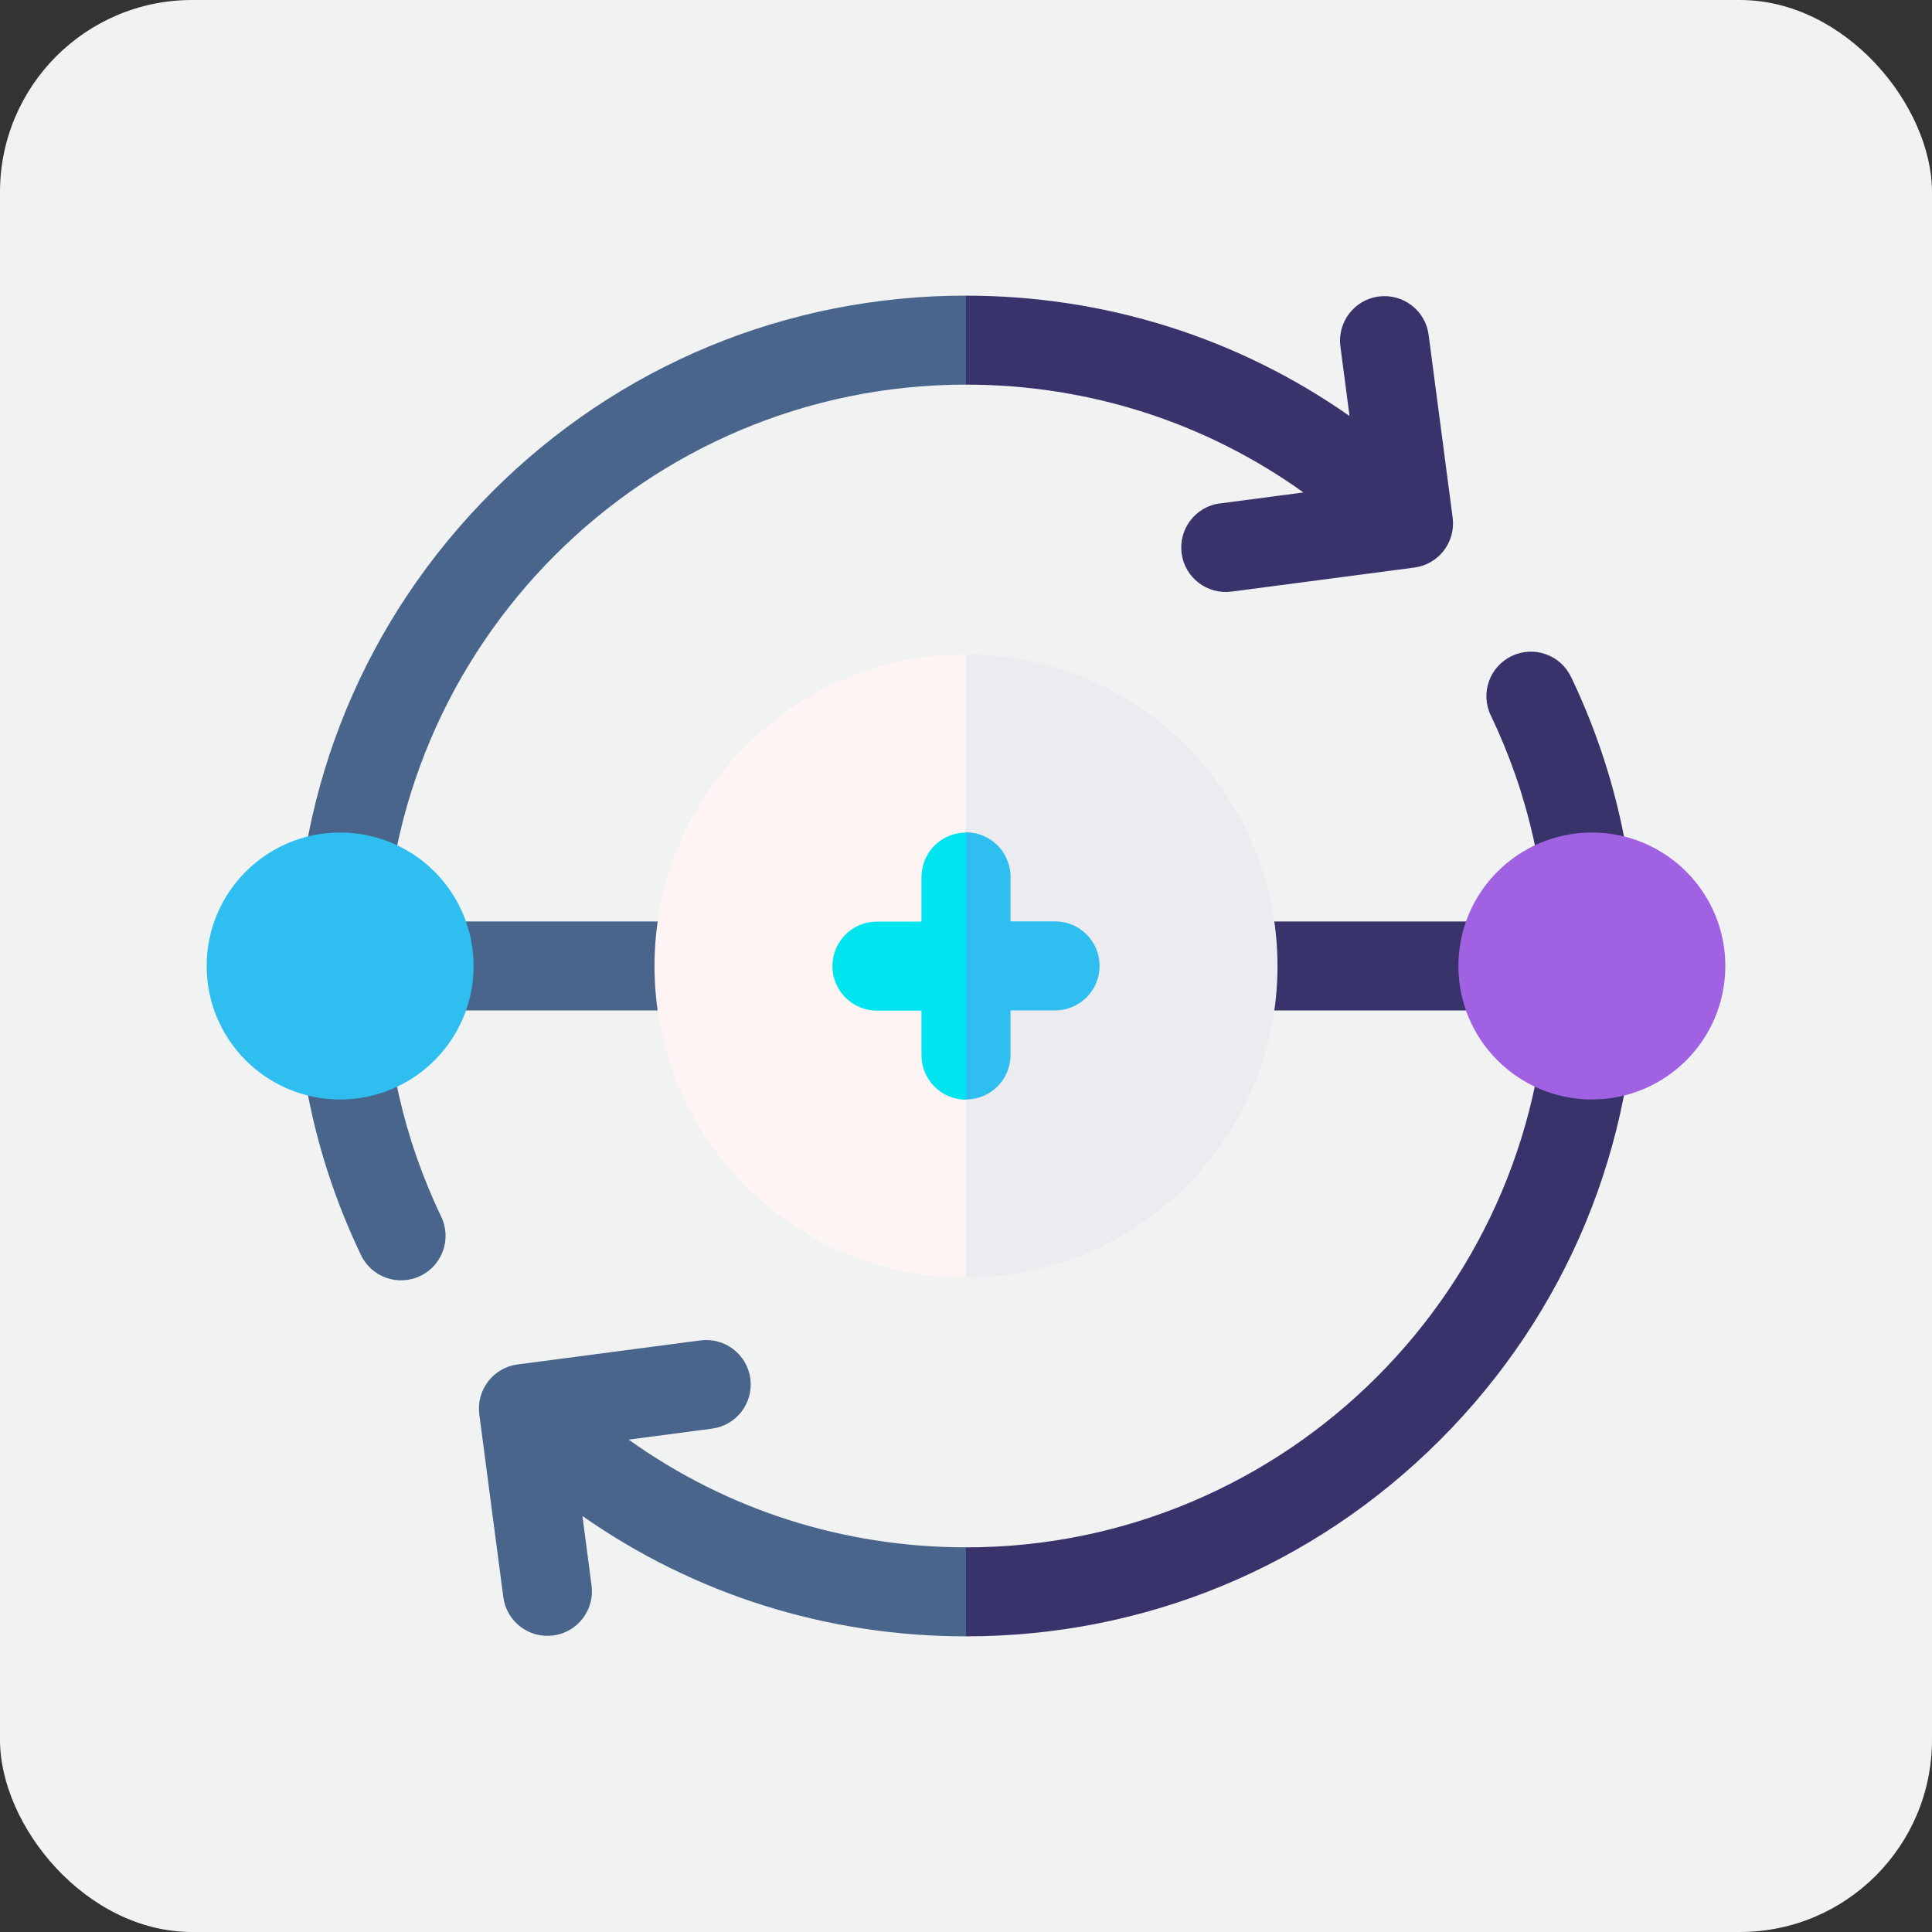
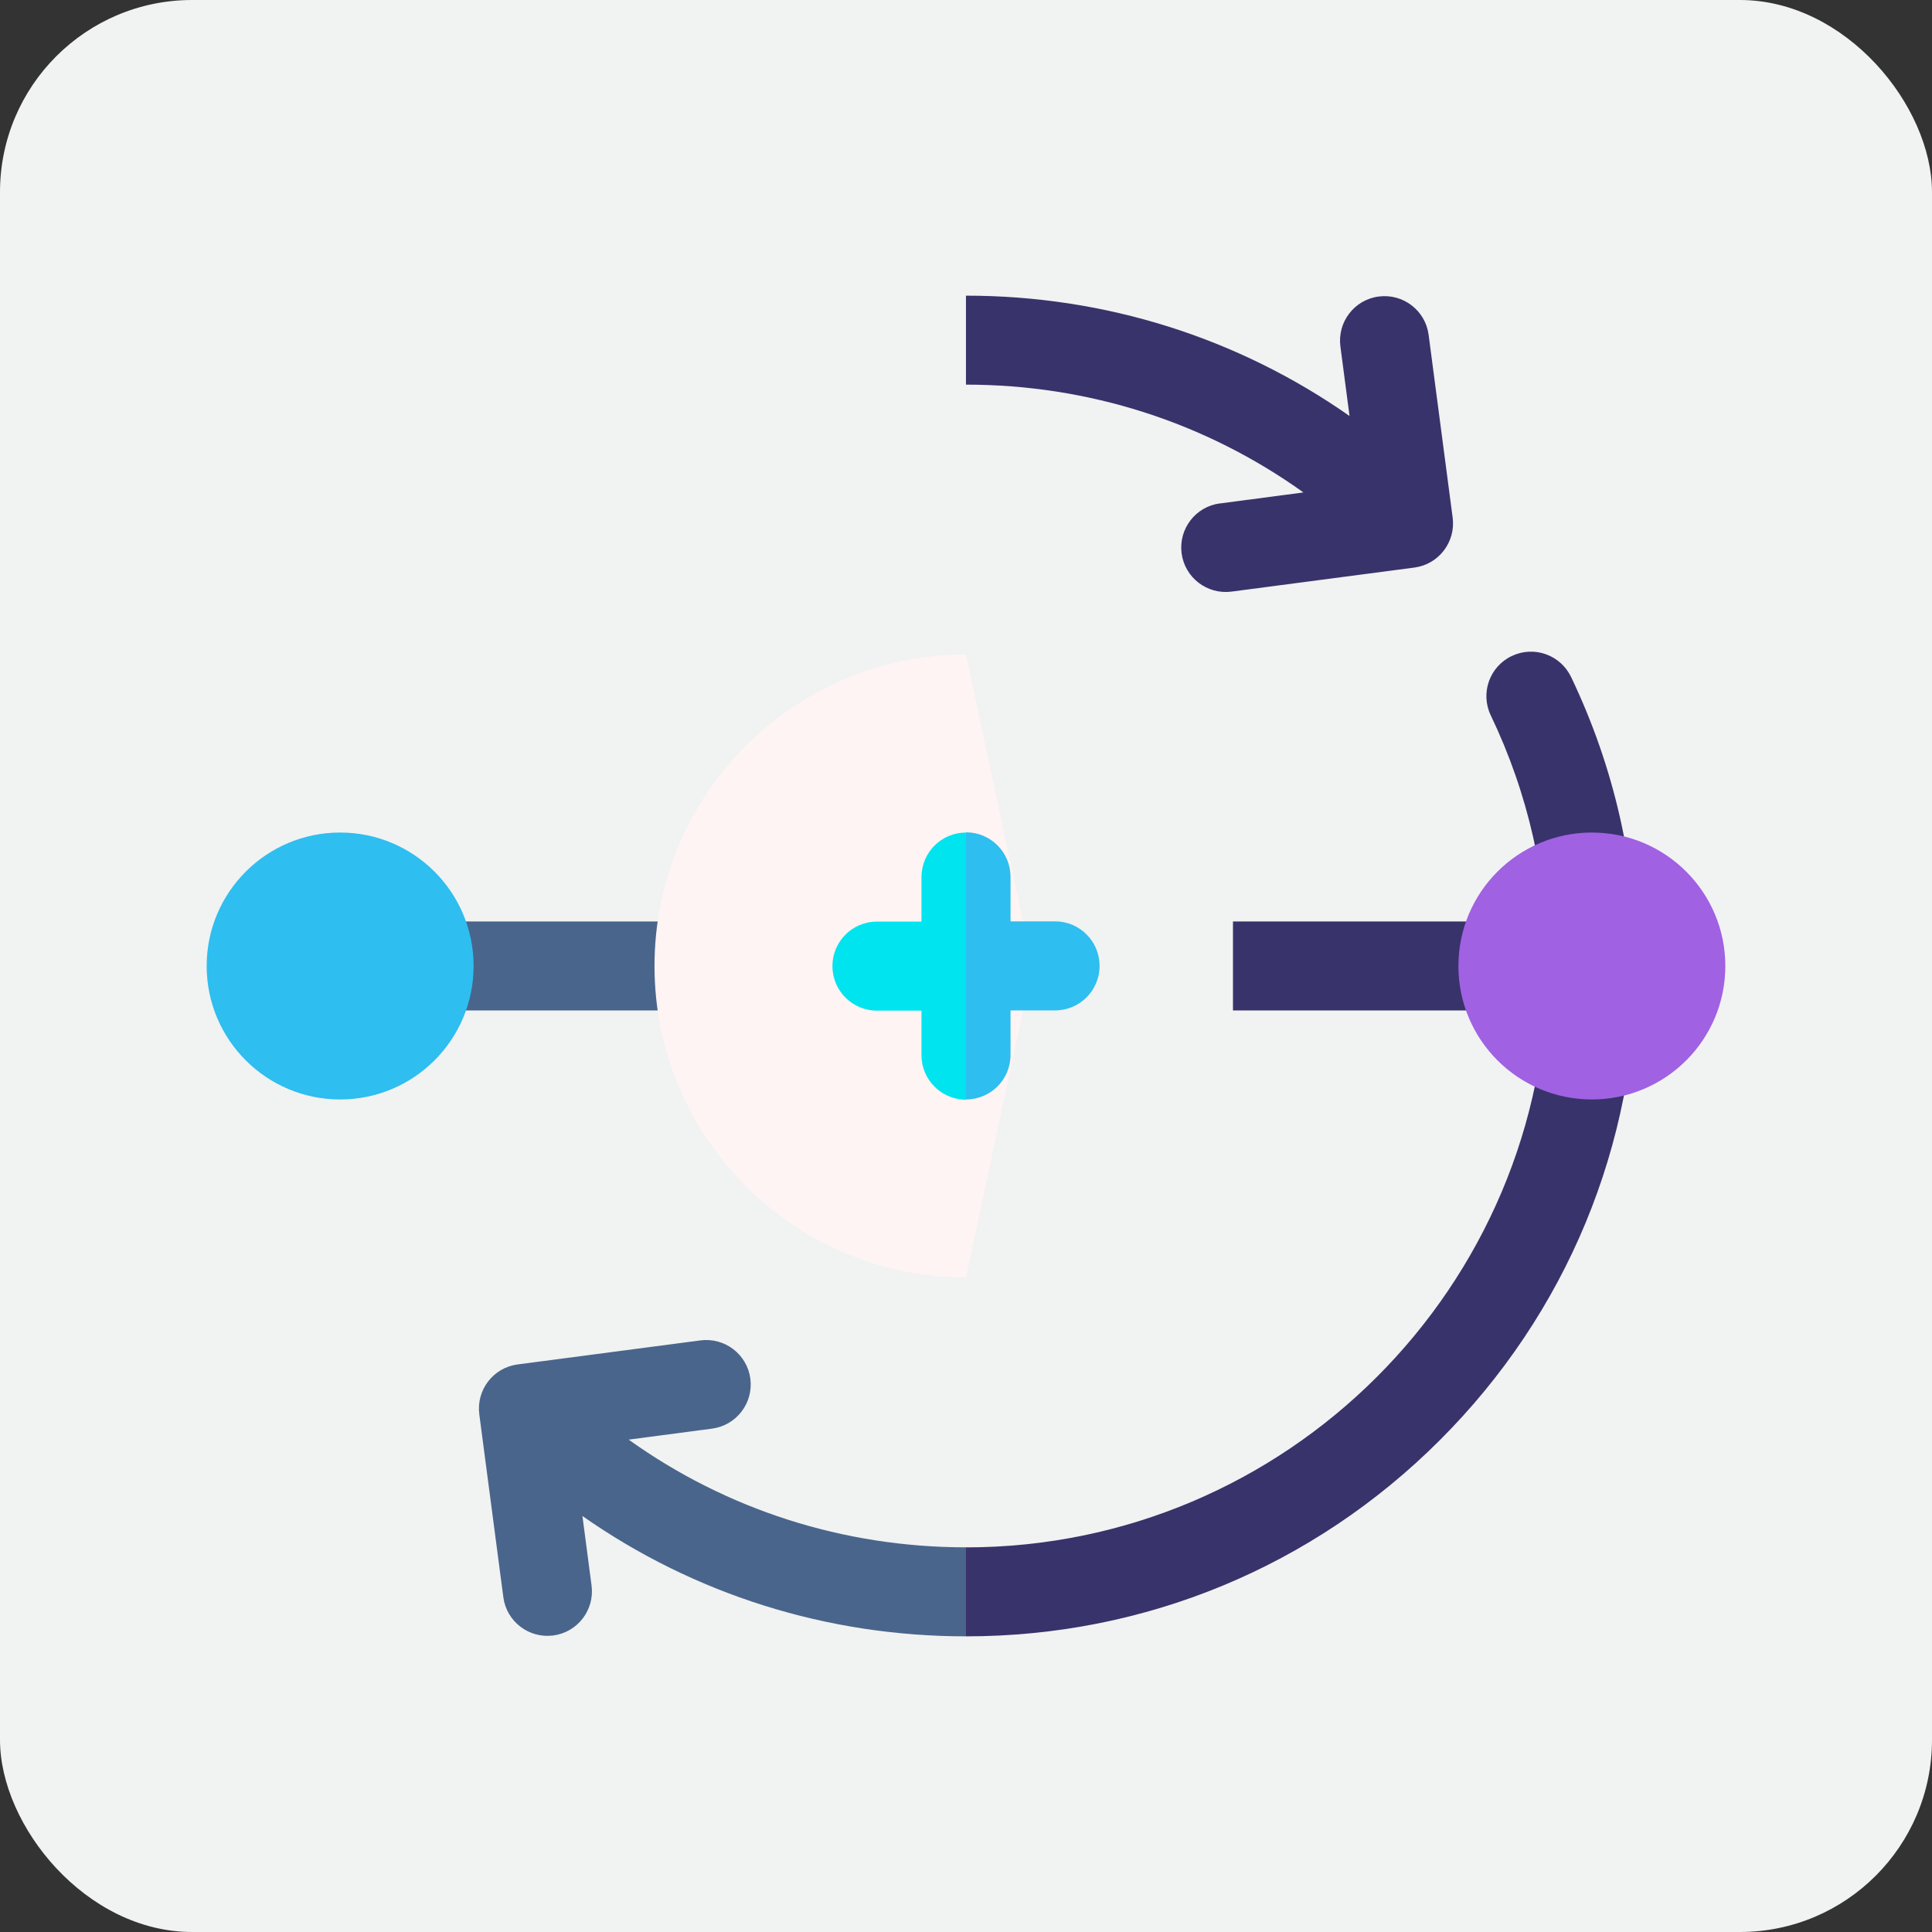
<svg xmlns="http://www.w3.org/2000/svg" id="Layer_1" version="1.1" viewBox="0 0 512 512">
  <rect x="0" y="0" width="512" height="512" fill="#333333" stroke="none" />
  <defs>
    <style>
      .st0 {
        fill: #2ebeef;
      }

      .st1 {
        fill: #fff4f4;
      }

      .st2 {
        fill: #49658c;
      }

      .st3 {
        fill: #38336b;
      }

      .st4 {
        fill: #f1f2f2;
      }

      .st5 {
        fill: #ebebf0;
      }

      .st6 {
        fill: #00e4ef;
      }

      .st7 {
        fill: #a061e2;
      }
    </style>
  </defs>
  <rect class="st4" width="512" height="512" rx="50.91" ry="50.91" />
  <g>
-     <path class="st2" d="M130.38,130.38c-33.55,33.55-52.04,78.17-52.04,125.62,0,26.82,5.83,52.58,17.32,76.6,2.81,5.88,9.86,8.36,15.72,5.54h0c5.88-2.81,8.36-9.86,5.54-15.72-9.96-20.81-15-43.16-15-66.42,0-84.95,69.12-154.07,154.07-154.07l15.72-11.01-15.72-12.58c-47.45,0-92.07,18.47-125.62,52.04h.01Z" />
    <path class="st3" d="M323.29,133.4c-6.46.85-10.99,6.77-10.15,13.23.85,6.46,6.77,10.99,13.23,10.15l48.45-6.37c6.46-.85,10.99-6.77,10.15-13.23l-6.37-48.45c-.85-6.46-6.77-10.99-13.23-10.15s-10.99,6.77-10.15,13.23l2.42,18.43c-29.59-20.73-64.76-31.89-101.65-31.89v23.58c32.52,0,63.5,10,89.43,28.57l-22.13,2.92h0Z" />
    <path class="st2" d="M166.57,381.52l22.13-2.92c6.46-.85,10.99-6.77,10.15-13.23-.85-6.46-6.77-10.99-13.23-10.15l-48.45,6.37c-6.46.85-10.99,6.77-10.15,13.23l6.37,48.45c.85,6.46,6.77,10.99,13.23,10.15,6.46-.85,10.99-6.77,10.15-13.23l-2.42-18.43c29.59,20.73,64.76,31.89,101.65,31.89l15.72-11.01-15.72-12.58c-32.52,0-63.5-10-89.43-28.57h0Z" />
    <path class="st3" d="M416.34,179.4c-2.81-5.88-9.84-8.36-15.73-5.54-5.88,2.81-8.36,9.86-5.54,15.72,9.96,20.81,15,43.16,15,66.42,0,84.95-69.12,154.07-154.07,154.07v23.58c47.45,0,92.07-18.47,125.62-52.04,33.55-33.55,52.04-78.17,52.04-125.62,0-26.82-5.83-52.58-17.31-76.6h-.01Z" />
    <path class="st3" d="M326.75,244.2h71.54v23.58h-71.54v-23.58Z" />
    <path class="st2" d="M113.71,244.2h71.54v23.58h-71.54v-23.58Z" />
    <path class="st1" d="M256,173.45l17.61,82.55-17.61,82.55c-45.51,0-82.55-37.02-82.55-82.55s37.02-82.55,82.55-82.55h0Z" />
-     <path class="st5" d="M256,173.45c45.51,0,82.55,37.02,82.55,82.55s-37.02,82.55-82.55,82.55v-165.08h0Z" />
    <path class="st6" d="M256,220.63c-6.52,0-11.8,5.28-11.8,11.8v11.8h-11.8c-6.52,0-11.8,5.28-11.8,11.8s5.28,11.8,11.8,11.8h11.8v11.8c0,6.52,5.28,11.8,11.8,11.8l12.58-35.37-12.58-35.37v-.03Z" />
    <path class="st0" d="M256,291.37c6.52,0,11.8-5.28,11.8-11.8v-11.8h11.8c6.52,0,11.8-5.28,11.8-11.8s-5.28-11.8-11.8-11.8h-11.8v-11.8c0-6.52-5.28-11.8-11.8-11.8v70.78Z" />
    <circle class="st0" cx="90.14" cy="256" r="35.37" />
    <circle class="st7" cx="421.86" cy="256" r="35.37" />
  </g>
</svg>